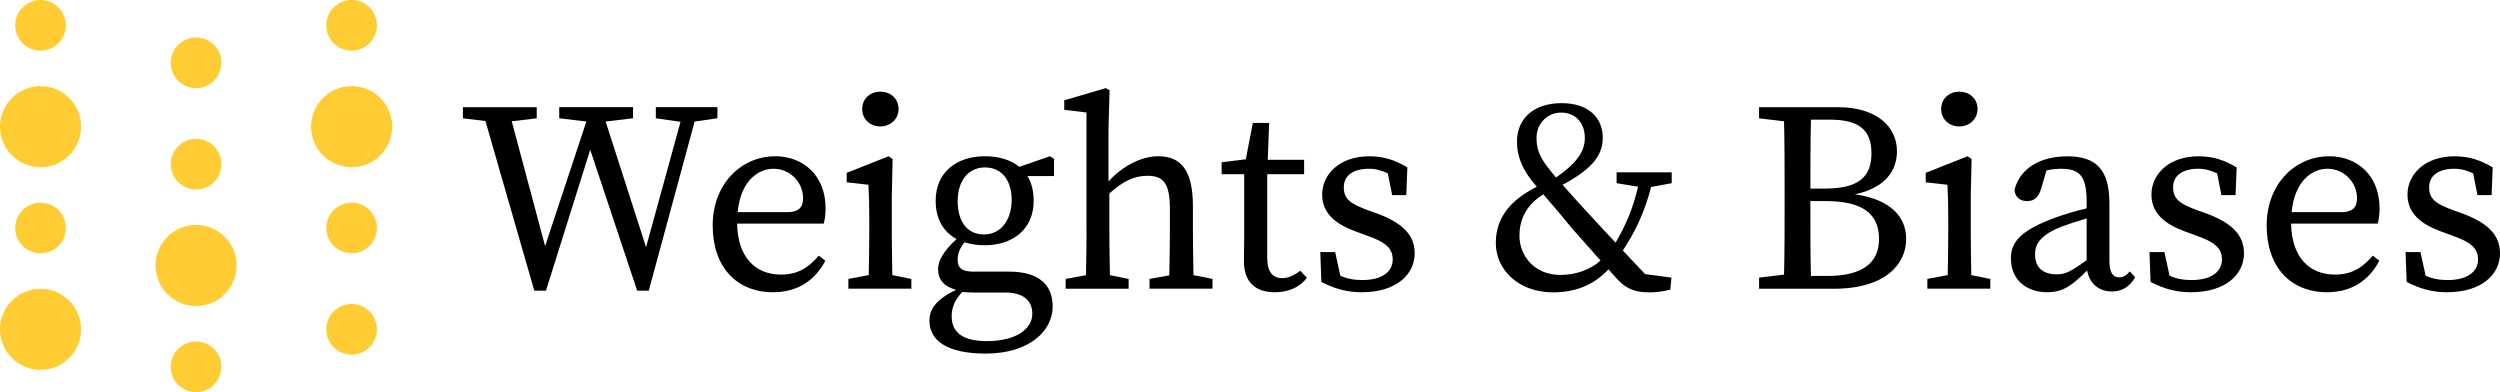
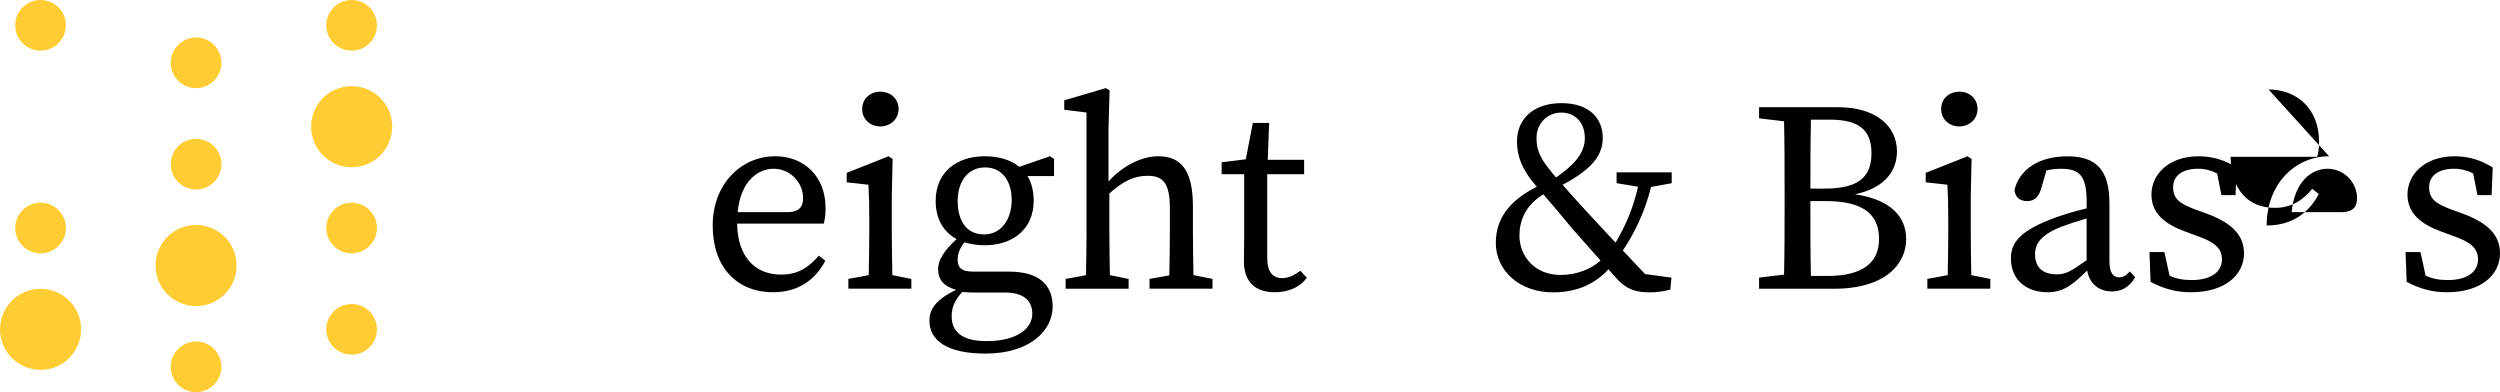
<svg xmlns="http://www.w3.org/2000/svg" id="Layer_2" viewBox="0 0 637.48 100">
  <defs>
    <style>.cls-1{fill:#fc3;}</style>
  </defs>
  <g id="Layer_1-2">
    <g>
-       <path class="cls-1" d="M0,32.3c0,5.71,4.63,10.34,10.34,10.34s10.34-4.63,10.34-10.34-4.63-10.34-10.34-10.34S0,26.59,0,32.3Z" />
      <path class="cls-1" d="M0,83.98c0,5.71,4.63,10.34,10.34,10.34s10.34-4.63,10.34-10.34-4.63-10.34-10.34-10.34S0,78.27,0,83.98Z" />
      <path class="cls-1" d="M3.88,58.14c0,3.57,2.89,6.46,6.46,6.46s6.46-2.89,6.46-6.46-2.89-6.46-6.46-6.46-6.46,2.89-6.46,6.46Z" />
      <path class="cls-1" d="M3.88,6.46c0,3.57,2.89,6.46,6.46,6.46s6.46-2.89,6.46-6.46S13.9,0,10.34,0,3.88,2.89,3.88,6.46Z" />
      <path class="cls-1" d="M39.66,67.7c0,5.71,4.63,10.34,10.34,10.34s10.34-4.63,10.34-10.34-4.63-10.34-10.34-10.34-10.34,4.63-10.34,10.34Z" />
      <path class="cls-1" d="M43.54,93.54c0,3.57,2.89,6.46,6.46,6.46s6.46-2.89,6.46-6.46-2.89-6.46-6.46-6.46-6.46,2.89-6.46,6.46Z" />
      <path class="cls-1" d="M43.54,41.86c0,3.57,2.89,6.46,6.46,6.46s6.46-2.89,6.46-6.46-2.89-6.46-6.46-6.46-6.46,2.89-6.46,6.46Z" />
      <path class="cls-1" d="M43.54,16.02c0,3.57,2.89,6.46,6.46,6.46s6.46-2.89,6.46-6.46-2.89-6.46-6.46-6.46-6.46,2.89-6.46,6.46Z" />
      <path class="cls-1" d="M79.33,32.3c0,5.71,4.63,10.34,10.34,10.34s10.34-4.63,10.34-10.34-4.63-10.34-10.34-10.34-10.34,4.63-10.34,10.34Z" />
      <path class="cls-1" d="M83.2,6.46c0,3.57,2.89,6.46,6.46,6.46s6.46-2.89,6.46-6.46-2.89-6.46-6.46-6.46-6.46,2.89-6.46,6.46Z" />
      <path class="cls-1" d="M83.2,58.14c0,3.57,2.89,6.46,6.46,6.46s6.46-2.89,6.46-6.46-2.89-6.46-6.46-6.46-6.46,2.89-6.46,6.46Z" />
      <path class="cls-1" d="M83.2,83.98c0,3.57,2.89,6.46,6.46,6.46s6.46-2.89,6.46-6.46-2.89-6.46-6.46-6.46-6.46,2.89-6.46,6.46Z" />
-       <path d="M162.45,74.11h2.98l11.7-43.12,5.81-.83v-2.84h-15.71v2.84l6.3,.9-8.79,31.97-10.31-32.04,6.99-.83v-2.84h-18.82v2.84l6.92,.83-10.52,31.77-8.51-31.83,6.37-.76v-2.84h-18.82v2.84l5.74,.69,12.46,43.25h2.98l11.28-35.92,11.97,35.92Z" />
      <path d="M197.24,43.03c4.29,0,7.54,3.53,7.54,7.47,0,2.01-.76,3.6-4.08,3.6h-12.6c.76-8.03,5.26-11.07,9.14-11.07Zm.41-3.18c-8.65,0-15.92,7.06-15.92,17.65s6.09,17.02,15.43,17.02c6.3,0,10.73-3.11,13.29-8.03l-1.66-1.31c-2.49,2.91-5.19,4.84-9.62,4.84-6.64,0-11.07-4.5-11.21-13.01h22.08c.28-.9,.48-2.28,.48-3.88,0-8.37-5.68-13.29-12.87-13.29Z" />
      <path d="M224.49,32.24c2.56,0,4.64-1.87,4.64-4.43,0-2.7-2.08-4.43-4.64-4.43s-4.64,1.73-4.64,4.43c0,2.56,2.01,4.43,4.64,4.43Zm7.89,38.89l-4.84-.97c-.07-3.46-.14-8.03-.14-11.07v-9.14l.21-9.41-1.04-.69-10.66,4.22v2.42l5.54,.62c.14,2.77,.21,4.91,.21,8.72v3.25c0,3.05-.07,7.61-.14,11.07l-5.19,.97v2.49h16.06v-2.49Z" />
      <path d="M251.19,42.69c4.29,0,6.78,3.39,6.78,8.3s-2.63,8.79-7.06,8.79-6.71-3.46-6.71-8.51,2.63-8.58,6.99-8.58Zm-12.6,8.51c0,4.71,2.01,7.96,5.33,9.76-3.46,3.18-4.71,5.54-4.71,7.68,0,2.7,1.52,4.43,4.57,5.26-5.12,2.49-6.78,4.91-6.78,7.89,0,4.91,4.29,8.37,14.33,8.37,11.35,0,17.09-5.95,17.09-11.97,0-5.61-3.53-8.93-11.14-8.93h-9.07c-3.25,0-4.01-1.18-4.01-3.05,0-1.59,.55-2.91,1.73-4.43,1.52,.48,3.25,.76,5.12,.76,7.2,0,12.53-4.08,12.53-11.35,0-2.49-.55-4.64-1.59-6.3h6.78v-4.36l-1.04-.69-7.82,2.7c-2.21-1.8-5.26-2.7-8.79-2.7-7.2,0-12.53,4.08-12.53,11.35Zm13.01,35.78c-5.47,0-8.93-1.8-8.93-6.3,0-2.28,.76-4.15,2.7-6.23,.9,.07,1.87,.14,2.84,.14h8.1c4.98,0,6.92,2.35,6.92,5.4,0,3.88-4.08,6.99-11.63,6.99Z" />
      <path d="M277.06,59.09c0,3.05-.07,7.61-.14,11.07l-5.19,.97v2.49h16.06v-2.49l-4.77-.97c-.07-3.46-.14-8.03-.14-11.07v-9.76c3.53-3.18,6.36-4.5,9.76-4.5,4.08,0,5.67,2.01,5.67,8.37v5.88c0,3.18-.07,7.68-.14,11.14l-5.05,.9v2.49h16.06v-2.49l-4.85-.97c-.07-3.46-.14-7.89-.14-11.07v-6.44c0-9.07-2.91-12.8-8.86-12.8-4.36,0-9.27,2.63-12.67,6.44v-13.43l.28-9.83-.97-.55-10.59,3.11v2.42l5.67,.69v30.38Z" />
      <path d="M323.13,65.87v-21.45h9.41v-3.67h-9.27l.35-9.41h-4.15l-1.8,9.27-6.16,.76v3.05h5.75v16.33c0,2.7-.07,4.15-.07,5.88,0,5.4,3.04,7.89,7.89,7.89,3.53,0,6.37-1.31,8.17-3.67l-1.66-1.8c-1.73,1.25-3.11,1.87-4.64,1.87-2.36,0-3.81-1.52-3.81-5.05Z" />
-       <path d="M347.23,74.52c8.93,0,13.5-4.64,13.5-9.9,0-4.36-2.63-7.61-9.55-10.17l-2.15-.76c-4.71-1.73-6.37-2.91-6.37-5.95,0-2.84,2.21-4.71,6.44-4.71,1.66,0,3.25,.42,4.78,1.18l1.11,5.54h3.6l.28-7.06c-2.97-1.8-5.95-2.84-9.69-2.84-7.75,0-12.04,4.71-12.04,9.76,0,4.71,3.32,7.47,8.37,9.34l3.18,1.18c4.36,1.52,6.44,3.04,6.44,6.02s-2.49,5.26-7.75,5.26c-2.14,0-3.94-.35-5.61-1.11l-1.31-6.02h-3.8l.28,7.61c3.39,1.73,6.44,2.63,10.31,2.63Z" />
      <path d="M394.91,42.97c-2.56-3.18-3.11-5.33-3.11-7.82,0-3.67,2.77-6.44,6.3-6.44s6.02,2.49,6.02,6.51-3.05,7.06-7.34,10.03c-.62-.69-1.25-1.45-1.87-2.28Zm31.01,30.87l.28-3.05-6.71-.9c-2.15-2.21-3.95-4.22-5.68-6.02,3.18-4.78,5.61-9.9,7.2-16.19l5.26-.97v-2.77h-14.05v2.77l5.47,.9c-1.25,5.47-3.18,9.97-5.74,14.26-2.7-2.91-5.19-5.54-7.96-8.58-2.42-2.63-4.08-4.5-5.54-6.16,7.06-3.81,10.24-7.2,10.24-11.97,0-5.19-3.67-8.86-10.52-8.86s-11.35,3.74-11.35,9.83c0,3.67,1.31,7.2,4.77,11.14,.07,.14,.21,.21,.28,.35-6.92,3.46-10.45,8.1-10.45,14.33,0,6.99,5.95,12.6,14.6,12.6,6.64,0,11.07-2.56,14.12-5.88,.76,.9,1.59,1.73,2.42,2.7,2.28,2.35,4.43,3.18,8.1,3.18,1.8,0,3.18-.21,5.26-.69Zm-24.85-15.36c2.35,2.63,4.57,5.12,7.06,7.96-2.63,2.35-6.37,3.67-10.24,3.67-6.71,0-10.45-4.98-10.45-10.03,0-3.46,1.31-7.61,6.09-10.52,2.28,2.63,4.43,5.12,7.54,8.93Z" />
      <path d="M455.06,52.17c0,6.02,0,12.04-.14,17.86l-6.37,.76v2.84h19.03c13.29,0,18.48-6.37,18.48-12.67,0-5.61-3.87-10.1-13.08-11.42,7.68-1.59,10.73-6.02,10.73-10.93,0-6.57-5.47-11.28-15.09-11.28h-20.07v2.84l6.37,.76c.14,5.95,.14,11.9,.14,17.86v3.39Zm10.38-.9c9.55,0,13.7,3.25,13.7,9.69,0,6.09-4.29,9.41-13.15,9.41h-4.22c-.14-5.88-.14-11.83-.14-19.1h3.8Zm1.11-20.76c7.06,0,10.66,2.28,10.66,8.58s-3.6,9-11.97,9h-3.6c0-5.47,0-11.63,.14-17.58h4.77Z" />
      <path d="M499.62,32.24c2.56,0,4.64-1.87,4.64-4.43,0-2.7-2.08-4.43-4.64-4.43s-4.64,1.73-4.64,4.43c0,2.56,2,4.43,4.64,4.43Zm7.89,38.89l-4.84-.97c-.07-3.46-.14-8.03-.14-11.07v-9.14l.21-9.41-1.04-.69-10.66,4.22v2.42l5.54,.62c.14,2.77,.21,4.91,.21,8.72v3.25c0,3.05-.07,7.61-.14,11.07l-5.19,.97v2.49h16.06v-2.49Z" />
      <path d="M538.44,74.32c2.42,0,4.36-.9,6.02-3.6l-1.38-1.52c-.76,.9-1.52,1.52-2.7,1.52-1.52,0-2.49-1.11-2.49-4.08v-14.74c0-8.72-3.46-12.04-10.73-12.04s-12.18,3.32-13.49,8.58c.21,1.8,1.31,2.84,3.25,2.84s2.98-1.18,3.6-3.32l1.31-4.5c1.46-.35,2.7-.42,3.74-.42,4.57,0,6.51,1.66,6.51,8.37v1.73c-2.77,.62-5.67,1.52-7.82,2.28-9.34,3.39-11.49,6.51-11.49,10.45,0,5.74,4.22,8.65,9.27,8.65,4.08,0,6.37-1.8,10.17-5.54,.56,3.25,2.91,5.33,6.23,5.33Zm-19.52-9.48c0-2.08,.76-4.71,6.78-7.06,1.45-.55,3.95-1.38,6.37-2.08v10.66c-3.95,2.77-5.26,3.6-7.61,3.6-3.18,0-5.54-1.45-5.54-5.12Z" />
      <path d="M558.7,74.52c8.93,0,13.5-4.64,13.5-9.9,0-4.36-2.63-7.61-9.55-10.17l-2.15-.76c-4.71-1.73-6.37-2.91-6.37-5.95,0-2.84,2.21-4.71,6.44-4.71,1.66,0,3.25,.42,4.77,1.18l1.11,5.54h3.6l.28-7.06c-2.98-1.8-5.95-2.84-9.69-2.84-7.75,0-12.04,4.71-12.04,9.76,0,4.71,3.32,7.47,8.37,9.34l3.18,1.18c4.36,1.52,6.43,3.04,6.43,6.02s-2.49,5.26-7.75,5.26c-2.15,0-3.94-.35-5.61-1.11l-1.31-6.02h-3.81l.28,7.61c3.39,1.73,6.44,2.63,10.31,2.63Z" />
-       <path d="M593.48,43.03c4.29,0,7.54,3.53,7.54,7.47,0,2.01-.76,3.6-4.08,3.6h-12.59c.76-8.03,5.26-11.07,9.13-11.07Zm.42-3.18c-8.65,0-15.92,7.06-15.92,17.65s6.09,17.02,15.43,17.02c6.3,0,10.73-3.11,13.29-8.03l-1.66-1.31c-2.49,2.91-5.19,4.84-9.62,4.84-6.64,0-11.07-4.5-11.21-13.01h22.08c.28-.9,.48-2.28,.48-3.88,0-8.37-5.67-13.29-12.87-13.29Z" />
+       <path d="M593.48,43.03c4.29,0,7.54,3.53,7.54,7.47,0,2.01-.76,3.6-4.08,3.6h-12.59c.76-8.03,5.26-11.07,9.13-11.07Zm.42-3.18c-8.65,0-15.92,7.06-15.92,17.65c6.3,0,10.73-3.11,13.29-8.03l-1.66-1.31c-2.49,2.91-5.19,4.84-9.62,4.84-6.64,0-11.07-4.5-11.21-13.01h22.08c.28-.9,.48-2.28,.48-3.88,0-8.37-5.67-13.29-12.87-13.29Z" />
      <path d="M623.98,74.52c8.93,0,13.5-4.64,13.5-9.9,0-4.36-2.63-7.61-9.55-10.17l-2.15-.76c-4.71-1.73-6.37-2.91-6.37-5.95,0-2.84,2.21-4.71,6.44-4.71,1.66,0,3.25,.42,4.78,1.18l1.11,5.54h3.6l.28-7.06c-2.97-1.8-5.95-2.84-9.69-2.84-7.75,0-12.04,4.71-12.04,9.76,0,4.71,3.32,7.47,8.37,9.34l3.18,1.18c4.36,1.52,6.44,3.04,6.44,6.02s-2.49,5.26-7.75,5.26c-2.15,0-3.95-.35-5.61-1.11l-1.32-6.02h-3.8l.28,7.61c3.39,1.73,6.44,2.63,10.31,2.63Z" />
    </g>
  </g>
</svg>